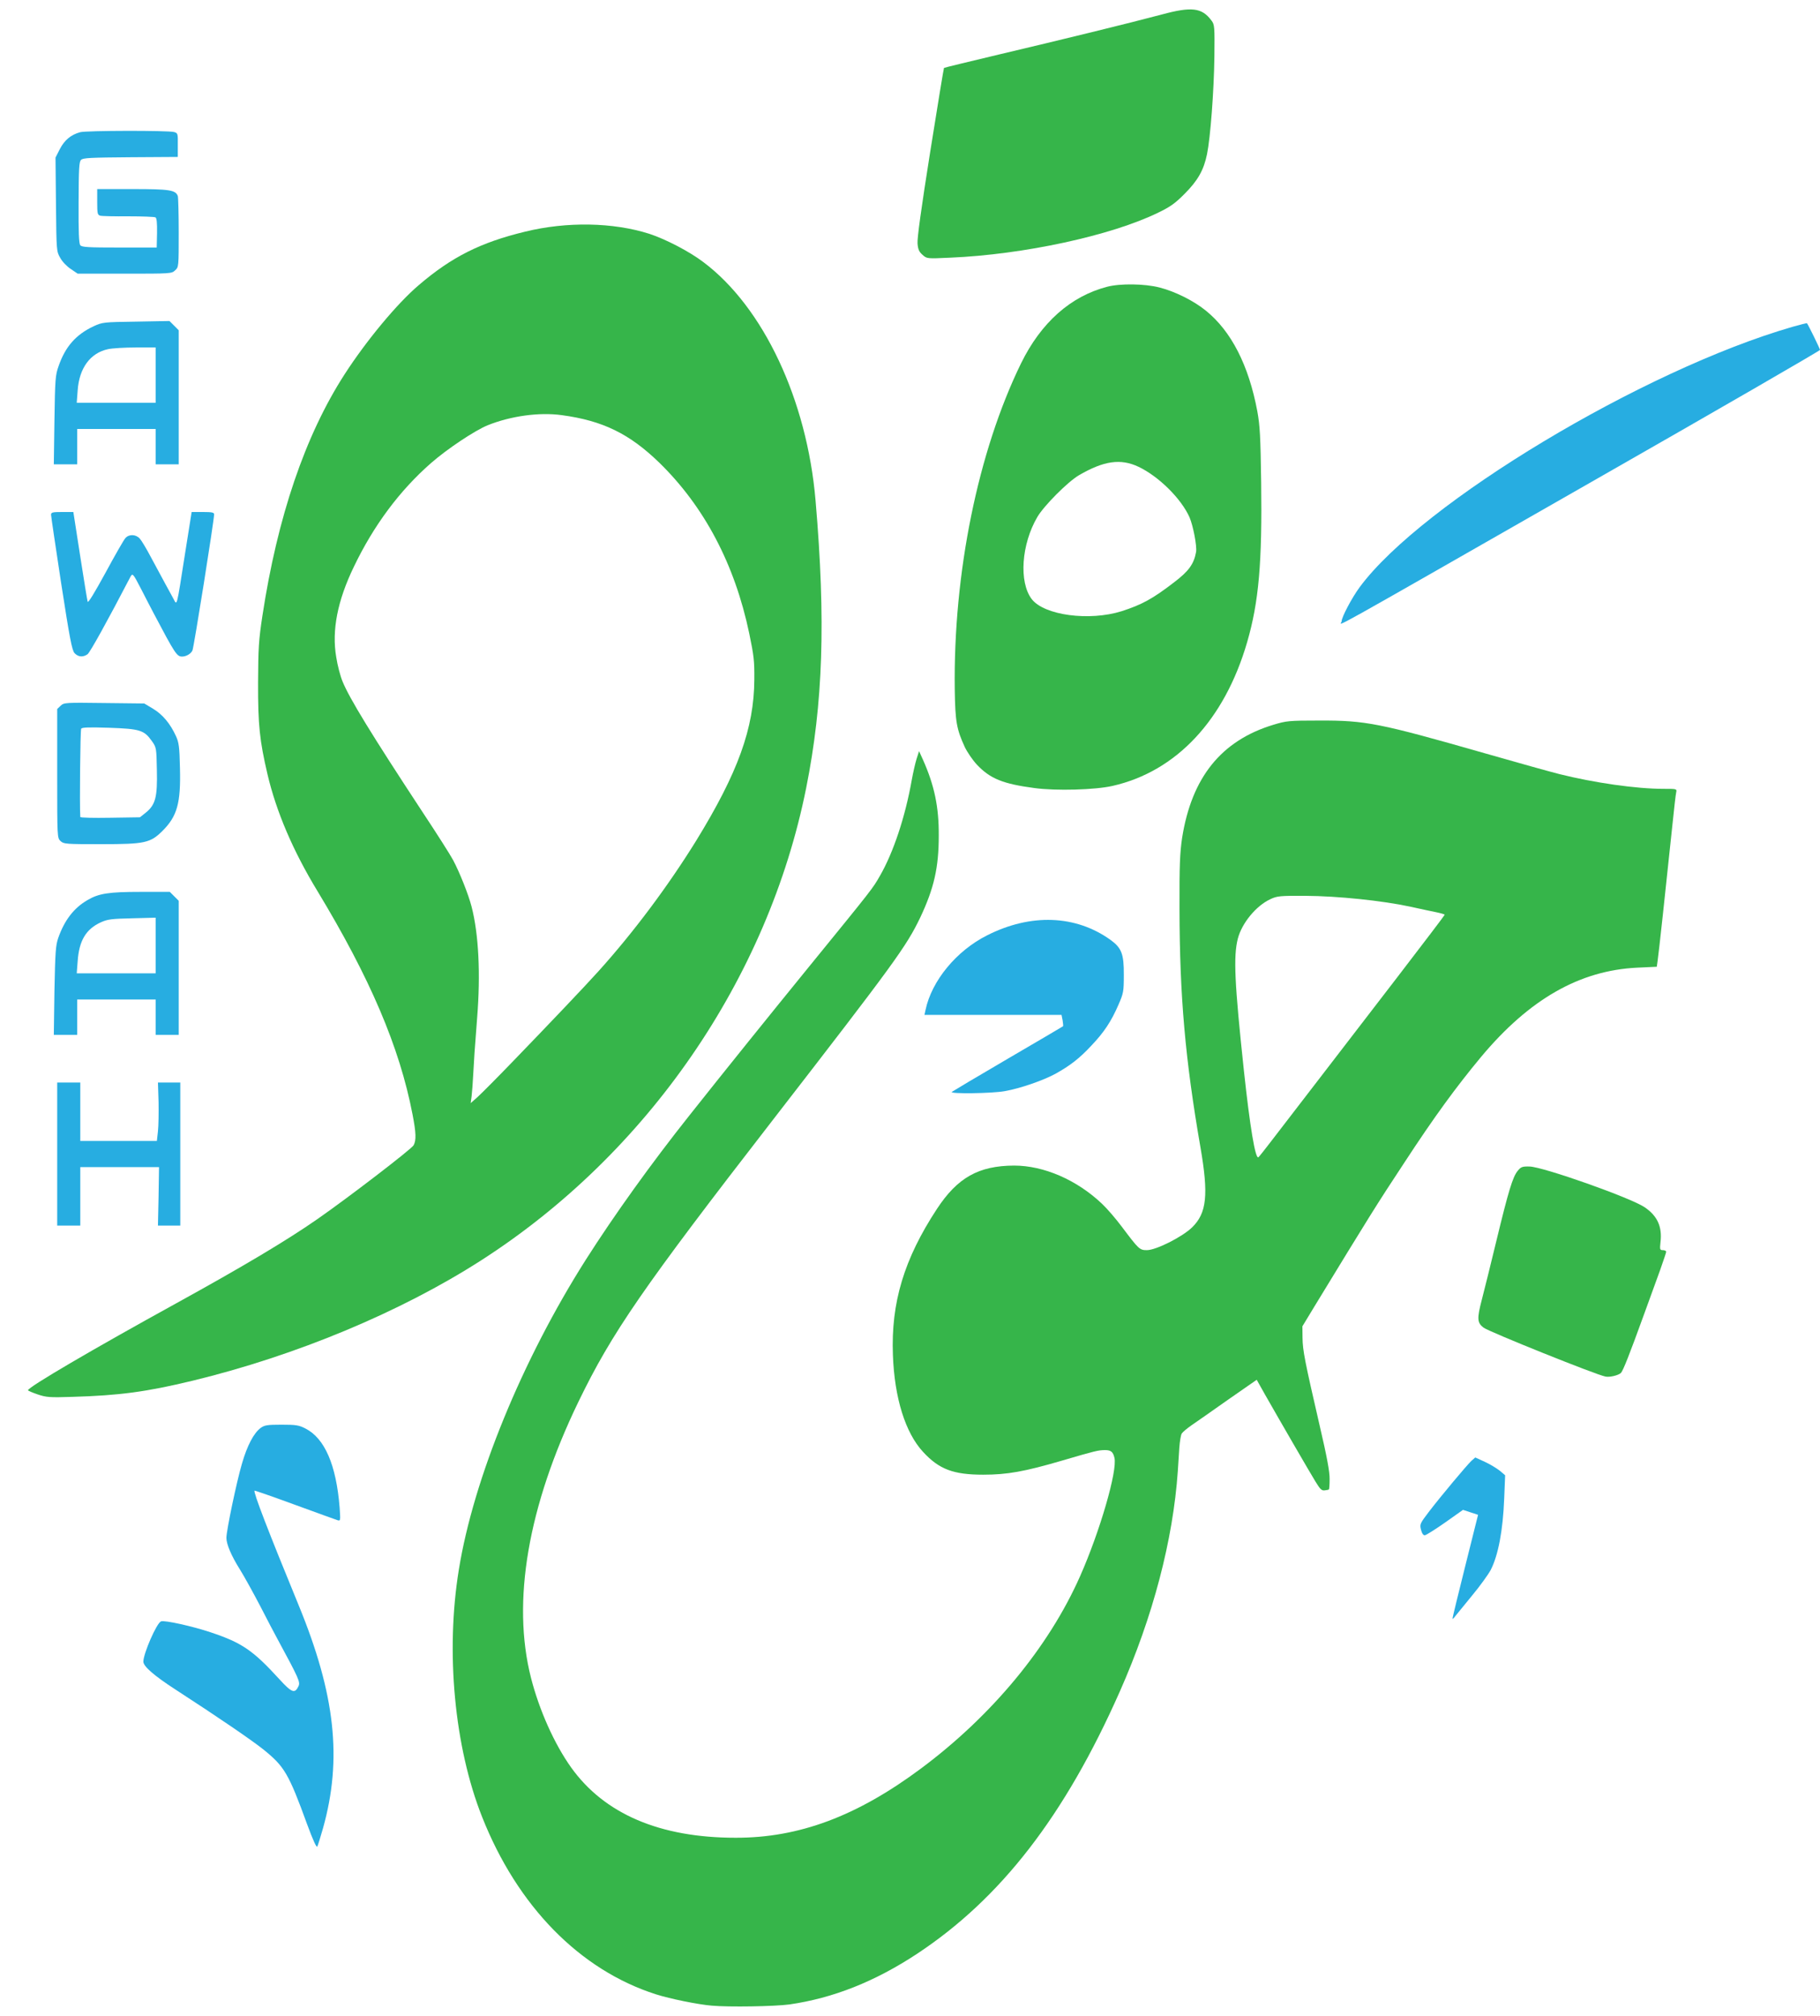
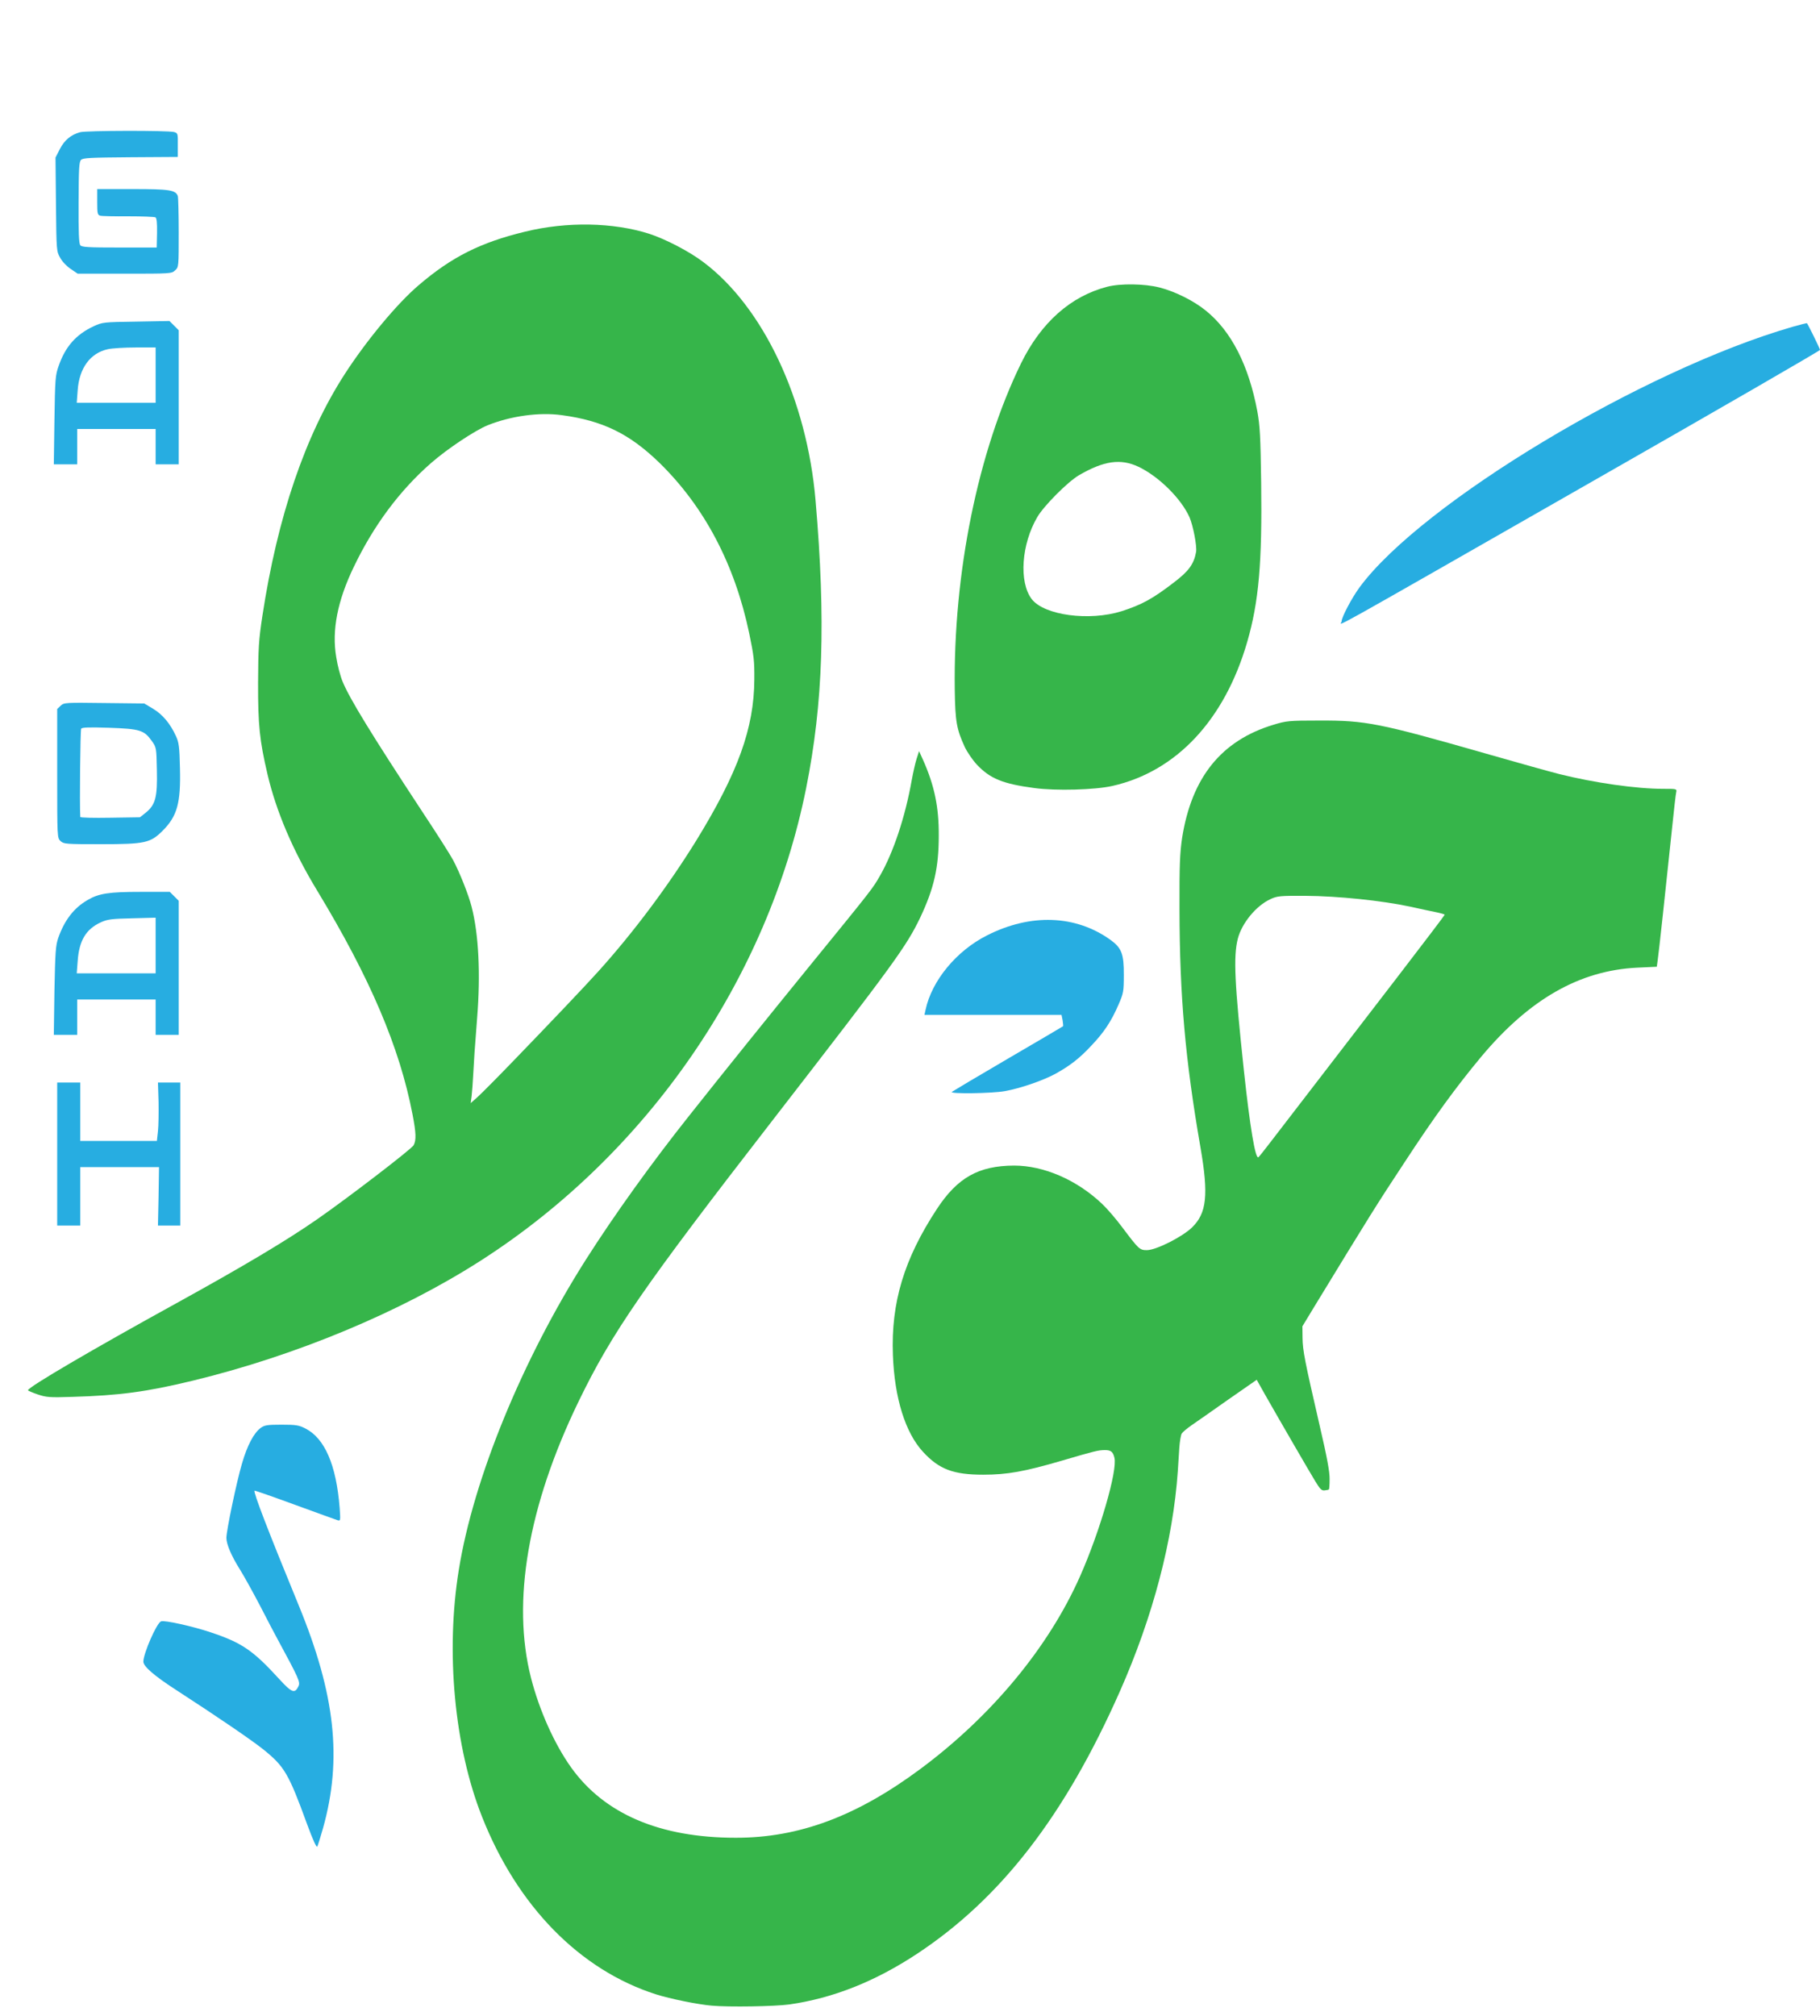
<svg xmlns="http://www.w3.org/2000/svg" width="56" height="62" viewBox="0 0 56 62" fill="none">
  <path d="M21.899 61.685C21.463 61.648 20.612 61.473 20.181 61.336C17.843 60.588 15.921 58.63 14.833 55.878C13.981 53.73 13.706 50.808 14.118 48.277C14.568 45.482 16.068 41.826 18.023 38.747C18.898 37.371 20.053 35.763 21.208 34.311C22.344 32.878 23.66 31.246 24.9 29.723C26.873 27.302 26.85 27.33 27.077 26.933C27.489 26.219 27.853 25.122 28.052 24.001C28.094 23.769 28.161 23.471 28.203 23.338L28.279 23.102L28.397 23.362C28.752 24.157 28.89 24.819 28.885 25.699C28.885 26.687 28.738 27.321 28.317 28.215C27.886 29.113 27.517 29.619 23.792 34.429C19.774 39.613 18.827 40.989 17.8 43.108C16.243 46.324 15.741 49.261 16.338 51.602C16.593 52.6 17.057 53.636 17.573 54.359C18.595 55.788 20.304 56.521 22.633 56.521C24.582 56.526 26.367 55.859 28.336 54.393C30.522 52.766 32.269 50.656 33.234 48.476C33.84 47.109 34.389 45.227 34.29 44.834C34.247 44.65 34.181 44.598 33.996 44.598C33.788 44.602 33.703 44.621 32.671 44.924C31.521 45.26 30.991 45.355 30.253 45.355C29.334 45.355 28.894 45.189 28.402 44.654C27.858 44.068 27.522 42.999 27.474 41.675C27.413 40.067 27.815 38.724 28.828 37.182C29.462 36.217 30.111 35.853 31.204 35.848C32.117 35.848 33.135 36.288 33.911 37.026C34.067 37.172 34.342 37.494 34.526 37.74C35.038 38.421 35.066 38.449 35.288 38.449C35.572 38.449 36.377 38.043 36.68 37.749C37.13 37.31 37.191 36.752 36.936 35.281C36.467 32.575 36.297 30.636 36.292 27.95C36.287 26.602 36.306 26.224 36.372 25.774C36.666 23.911 37.575 22.78 39.174 22.293C39.581 22.17 39.648 22.161 40.594 22.161C42.023 22.156 42.431 22.237 45.706 23.173C46.695 23.457 47.717 23.741 47.978 23.807C49.057 24.076 50.344 24.261 51.182 24.261C51.594 24.261 51.598 24.261 51.575 24.37C51.56 24.426 51.508 24.89 51.456 25.396C51.243 27.425 51.04 29.312 51.002 29.563L50.978 29.733L50.377 29.761C48.602 29.846 47.055 30.731 45.569 32.509C44.806 33.427 44.134 34.344 43.207 35.763C42.364 37.04 42.161 37.366 40.433 40.199L40.074 40.791L40.078 41.145C40.083 41.538 40.145 41.85 40.604 43.841C40.831 44.811 40.916 45.274 40.911 45.492C40.911 45.657 40.902 45.799 40.888 45.809C40.878 45.818 40.821 45.832 40.76 45.837C40.665 45.851 40.618 45.799 40.476 45.567C40.296 45.274 39.378 43.69 38.923 42.89L38.668 42.436L37.783 43.051C37.3 43.392 36.794 43.746 36.661 43.836C36.524 43.931 36.391 44.044 36.363 44.087C36.334 44.13 36.301 44.328 36.287 44.522C36.273 44.721 36.254 45.047 36.24 45.25C36.093 47.364 35.478 49.715 34.456 52.023C32.761 55.849 30.797 58.384 28.222 60.087C26.916 60.948 25.633 61.454 24.289 61.648C23.835 61.709 22.429 61.733 21.899 61.685ZM39.108 35.106C39.468 34.637 40.31 33.54 42.994 30.055C43.794 29.014 44.452 28.148 44.452 28.134C44.452 28.12 44.338 28.087 44.205 28.059C44.068 28.03 43.699 27.955 43.387 27.884C42.525 27.699 41.157 27.557 40.168 27.552C39.387 27.548 39.297 27.557 39.094 27.652C38.649 27.855 38.209 28.394 38.086 28.872C37.948 29.421 37.986 30.234 38.275 32.94C38.46 34.656 38.625 35.65 38.72 35.593C38.739 35.579 38.914 35.361 39.108 35.106Z" fill="#36B54A" />
  <path d="M1.159 42.886C0.993 42.829 0.861 42.772 0.861 42.758C0.87 42.658 2.868 41.49 5.428 40.081C7.473 38.955 8.822 38.151 9.759 37.499C10.701 36.846 12.66 35.342 12.726 35.224C12.812 35.068 12.802 34.836 12.693 34.273C12.296 32.206 11.382 30.073 9.768 27.406C9.016 26.171 8.5 24.961 8.23 23.811C7.989 22.78 7.937 22.298 7.941 20.997C7.946 19.933 7.96 19.692 8.074 18.94C8.538 15.894 9.39 13.392 10.601 11.515C11.269 10.479 12.22 9.334 12.883 8.771C13.9 7.901 14.785 7.457 16.153 7.126C17.441 6.809 18.87 6.837 19.982 7.192C20.474 7.353 21.208 7.731 21.643 8.062C23.485 9.443 24.829 12.29 25.094 15.393C25.411 19.082 25.326 21.636 24.805 24.237C23.631 30.097 19.925 35.479 14.8 38.766C12.324 40.355 9.106 41.694 5.925 42.465C4.496 42.81 3.667 42.919 2.233 42.961C1.523 42.985 1.424 42.975 1.159 42.886ZM15.793 32.632C16.872 31.516 18.013 30.319 18.42 29.865C19.514 28.65 20.559 27.245 21.416 25.864C22.708 23.764 23.201 22.397 23.21 20.903C23.215 20.316 23.196 20.174 23.054 19.484C22.609 17.356 21.672 15.582 20.285 14.229C19.367 13.34 18.548 12.938 17.284 12.768C16.593 12.673 15.722 12.792 15.003 13.08C14.61 13.241 13.763 13.804 13.261 14.243C12.3 15.085 11.501 16.154 10.89 17.427C10.384 18.472 10.204 19.389 10.346 20.212C10.384 20.463 10.473 20.799 10.54 20.959C10.753 21.48 11.42 22.572 13.01 24.989C13.436 25.632 13.858 26.294 13.943 26.455C14.142 26.829 14.416 27.515 14.511 27.888C14.729 28.73 14.79 29.96 14.681 31.308C14.596 32.405 14.591 32.499 14.563 33.01C14.549 33.285 14.525 33.602 14.511 33.715L14.482 33.928L14.691 33.743C14.8 33.644 15.301 33.143 15.793 32.632Z" fill="#36B54A" />
-   <path d="M49.398 42.337C49.114 42.285 45.829 40.965 45.649 40.833C45.45 40.682 45.441 40.559 45.597 39.963C45.668 39.688 45.871 38.88 46.042 38.166C46.416 36.619 46.544 36.203 46.695 36.014C46.799 35.886 46.837 35.872 47.064 35.877C47.481 35.886 50.183 36.841 50.605 37.13C50.997 37.395 51.149 37.73 51.092 38.203C51.068 38.43 51.073 38.449 51.168 38.449C51.22 38.449 51.267 38.473 51.267 38.497C51.267 38.525 51.182 38.771 51.083 39.055C50.983 39.334 50.756 39.953 50.581 40.436C50.136 41.665 49.942 42.153 49.876 42.224C49.8 42.299 49.53 42.365 49.398 42.337Z" fill="#36B54A" />
  <path d="M31.829 24.237C30.858 24.109 30.466 23.949 30.059 23.518C29.931 23.381 29.761 23.135 29.685 22.974C29.434 22.43 29.391 22.189 29.377 21.21C29.33 17.62 30.092 13.889 31.417 11.174C32.032 9.921 32.941 9.112 34.068 8.819C34.47 8.715 35.218 8.724 35.677 8.842C36.159 8.965 36.727 9.249 37.101 9.552C37.887 10.186 38.422 11.236 38.687 12.65C38.767 13.09 38.786 13.43 38.805 14.835C38.838 17.299 38.734 18.51 38.374 19.749C37.679 22.142 36.197 23.726 34.233 24.171C33.694 24.294 32.491 24.327 31.829 24.237ZM34.512 18.798C35.128 18.599 35.464 18.42 36.126 17.909C36.576 17.568 36.737 17.346 36.803 16.973C36.831 16.788 36.713 16.173 36.6 15.908C36.344 15.336 35.658 14.655 35.033 14.357C34.484 14.097 33.968 14.168 33.197 14.617C32.851 14.821 32.122 15.554 31.919 15.899C31.427 16.736 31.346 17.899 31.744 18.424C32.127 18.926 33.518 19.11 34.512 18.798Z" fill="#36B54A" />
-   <path d="M28.388 7.84C28.284 7.75 28.246 7.674 28.232 7.49C28.217 7.338 28.35 6.378 28.62 4.68C28.847 3.261 29.036 2.098 29.046 2.089C29.055 2.079 29.822 1.895 30.754 1.672C32.638 1.228 34.768 0.707 35.743 0.447C36.666 0.197 36.983 0.235 37.276 0.632C37.371 0.755 37.376 0.816 37.366 1.739C37.352 2.807 37.243 4.236 37.139 4.742C37.04 5.229 36.855 5.555 36.453 5.957C36.164 6.25 36.013 6.359 35.639 6.539C34.2 7.244 31.497 7.83 29.235 7.925C28.525 7.958 28.52 7.958 28.388 7.84Z" fill="#36B54A" />
  <path d="M9.451 56.109C8.878 54.539 8.755 54.331 8.098 53.801C7.728 53.508 6.725 52.822 5.404 51.966C4.732 51.531 4.411 51.247 4.411 51.105C4.411 50.855 4.822 49.913 4.955 49.866C5.059 49.824 5.93 50.017 6.479 50.202C7.444 50.523 7.785 50.755 8.609 51.659C8.978 52.061 9.072 52.094 9.181 51.867C9.248 51.734 9.205 51.644 8.528 50.391C8.457 50.263 8.221 49.814 8.008 49.398C7.79 48.982 7.511 48.476 7.383 48.272C7.118 47.851 6.966 47.492 6.966 47.298C6.966 47.076 7.279 45.577 7.444 45.018C7.605 44.46 7.809 44.072 8.022 43.916C8.14 43.831 8.225 43.817 8.661 43.817C9.106 43.817 9.196 43.831 9.399 43.935C9.991 44.238 10.346 45.051 10.45 46.366C10.478 46.773 10.478 46.782 10.383 46.754C10.327 46.735 9.735 46.522 9.063 46.276C8.396 46.031 7.837 45.837 7.832 45.846C7.79 45.889 8.244 47.071 9.191 49.374C10.317 52.113 10.535 54.104 9.939 56.227C9.863 56.497 9.782 56.752 9.764 56.79C9.74 56.837 9.636 56.61 9.451 56.109Z" fill="#27ADE1" />
-   <path d="M44.693 49.776C44.693 49.753 44.868 49.024 45.086 48.159L45.479 46.589L45.247 46.513L45.015 46.437L44.466 46.825C44.163 47.038 43.884 47.213 43.841 47.218C43.794 47.222 43.751 47.161 43.723 47.047C43.68 46.877 43.69 46.858 43.978 46.48C44.357 45.988 45.114 45.085 45.27 44.933L45.393 44.825L45.692 44.962C45.857 45.037 46.061 45.165 46.151 45.236L46.312 45.373L46.283 46.087C46.245 47.071 46.099 47.837 45.867 48.287C45.791 48.428 45.535 48.783 45.299 49.067C45.062 49.355 44.83 49.639 44.778 49.705C44.731 49.772 44.693 49.805 44.693 49.776Z" fill="#27ADE1" />
  <path d="M1.76 35.493V33.294H2.115H2.47V34.193V35.091H3.649H4.827L4.86 34.793C4.879 34.628 4.884 34.221 4.879 33.895L4.86 33.294H5.206H5.547V35.493V37.693H5.201H4.86L4.879 36.794L4.893 35.895H3.682H2.47V36.794V37.693H2.115H1.76V35.493Z" fill="#27ADE1" />
  <path d="M29.287 33.582C29.311 33.563 30.087 33.1 31.01 32.561C31.933 32.022 32.7 31.572 32.709 31.563C32.719 31.553 32.709 31.473 32.695 31.378L32.662 31.213H30.556H28.445L28.478 31.061C28.667 30.163 29.429 29.241 30.371 28.768C31.715 28.087 33.097 28.139 34.167 28.905C34.512 29.155 34.583 29.34 34.579 29.983C34.579 30.499 34.569 30.546 34.413 30.905C34.191 31.416 33.968 31.752 33.58 32.159C33.22 32.547 32.927 32.774 32.477 33.024C32.103 33.228 31.398 33.474 30.915 33.559C30.523 33.63 29.211 33.648 29.287 33.582Z" fill="#27ADE1" />
  <path d="M1.675 30.471C1.699 29.274 1.713 29.075 1.793 28.844C1.983 28.305 2.271 27.926 2.688 27.685C3.038 27.477 3.35 27.43 4.33 27.43H5.225L5.362 27.567L5.499 27.704V29.766V31.828H5.144H4.789V31.284V30.74H3.582H2.375V31.284V31.828H2.016H1.656L1.675 30.471ZM4.789 29.08V28.224L4.07 28.243C3.44 28.257 3.313 28.271 3.104 28.366C2.645 28.574 2.432 28.933 2.39 29.562L2.361 29.936H3.578H4.789V29.08Z" fill="#27ADE1" />
  <path d="M1.864 25.869C1.76 25.769 1.76 25.765 1.76 23.788V21.806L1.864 21.707C1.968 21.607 2.011 21.607 3.204 21.622L4.439 21.636L4.714 21.801C5.007 21.976 5.244 22.265 5.414 22.639C5.504 22.832 5.523 22.97 5.537 23.622C5.565 24.701 5.452 25.103 5.002 25.552C4.628 25.925 4.463 25.963 3.119 25.963C2.025 25.963 1.964 25.959 1.864 25.869ZM4.491 24.989C4.785 24.748 4.846 24.511 4.827 23.684C4.813 23.003 4.813 22.988 4.671 22.79C4.434 22.454 4.302 22.416 3.355 22.383C2.749 22.364 2.522 22.369 2.498 22.412C2.47 22.449 2.446 24.743 2.47 25.126C2.47 25.15 2.882 25.159 3.388 25.15L4.306 25.136L4.491 24.989Z" fill="#27ADE1" />
-   <path d="M2.295 20.089C2.214 19.999 2.148 19.654 1.883 17.947C1.713 16.83 1.571 15.875 1.571 15.832C1.571 15.757 1.618 15.747 1.916 15.747H2.257L2.465 17.086C2.579 17.819 2.683 18.457 2.697 18.505C2.711 18.557 2.905 18.24 3.246 17.616C3.535 17.081 3.809 16.603 3.857 16.551C3.966 16.424 4.179 16.428 4.302 16.566C4.354 16.622 4.51 16.882 4.647 17.143C4.789 17.403 4.974 17.753 5.068 17.923C5.163 18.093 5.281 18.311 5.334 18.41C5.452 18.632 5.428 18.718 5.688 17.062L5.897 15.747H6.242C6.521 15.747 6.588 15.761 6.588 15.818C6.588 16.003 5.963 19.933 5.92 20.009C5.868 20.113 5.726 20.193 5.603 20.193C5.442 20.193 5.386 20.108 4.732 18.869C4.614 18.646 4.439 18.306 4.34 18.112C4.084 17.62 4.079 17.611 3.999 17.767C3.308 19.096 2.768 20.07 2.693 20.122C2.551 20.221 2.409 20.207 2.295 20.089Z" fill="#27ADE1" />
  <path d="M41.28 19.11C41.28 18.983 41.597 18.382 41.839 18.055C43.756 15.464 50.566 11.373 55.167 10.048C55.399 9.982 55.593 9.935 55.598 9.94C55.64 9.992 56 10.725 56 10.762C56 10.786 52.834 12.617 48.962 14.825C40.358 19.739 41.28 19.224 41.28 19.11Z" fill="#27ADE1" />
  <path d="M1.675 12.924C1.694 11.661 1.703 11.538 1.803 11.259C2.011 10.658 2.338 10.289 2.882 10.034C3.152 9.911 3.18 9.906 4.183 9.892L5.215 9.873L5.357 10.015L5.499 10.157V12.219V14.281H5.144H4.789V13.737V13.193H3.582H2.375V13.737V14.281H2.016H1.656L1.675 12.924ZM4.789 11.538V10.687H4.174C3.838 10.687 3.455 10.71 3.322 10.739C2.778 10.857 2.437 11.32 2.39 12.006L2.361 12.389H3.578H4.789V11.538Z" fill="#27ADE1" />
  <path d="M2.181 8.275C2.063 8.199 1.916 8.048 1.855 7.934C1.737 7.731 1.737 7.721 1.722 6.288L1.708 4.846L1.841 4.586C1.983 4.311 2.177 4.146 2.465 4.066C2.655 4.014 5.168 4.009 5.357 4.061C5.471 4.094 5.476 4.108 5.471 4.463V4.827L4.018 4.836C2.783 4.846 2.555 4.855 2.494 4.917C2.432 4.978 2.423 5.182 2.418 6.232C2.413 7.149 2.428 7.49 2.47 7.542C2.517 7.603 2.721 7.613 3.677 7.613H4.822L4.832 7.168C4.837 6.856 4.822 6.709 4.785 6.686C4.751 6.667 4.378 6.653 3.952 6.653C3.526 6.657 3.137 6.648 3.085 6.634C3 6.61 2.991 6.567 2.991 6.213V5.815H4.079C5.22 5.815 5.4 5.844 5.471 6.028C5.485 6.071 5.499 6.582 5.499 7.159C5.499 8.199 5.499 8.213 5.39 8.313C5.282 8.417 5.253 8.417 3.838 8.417H2.39L2.181 8.275Z" fill="#27ADE1" />
</svg>